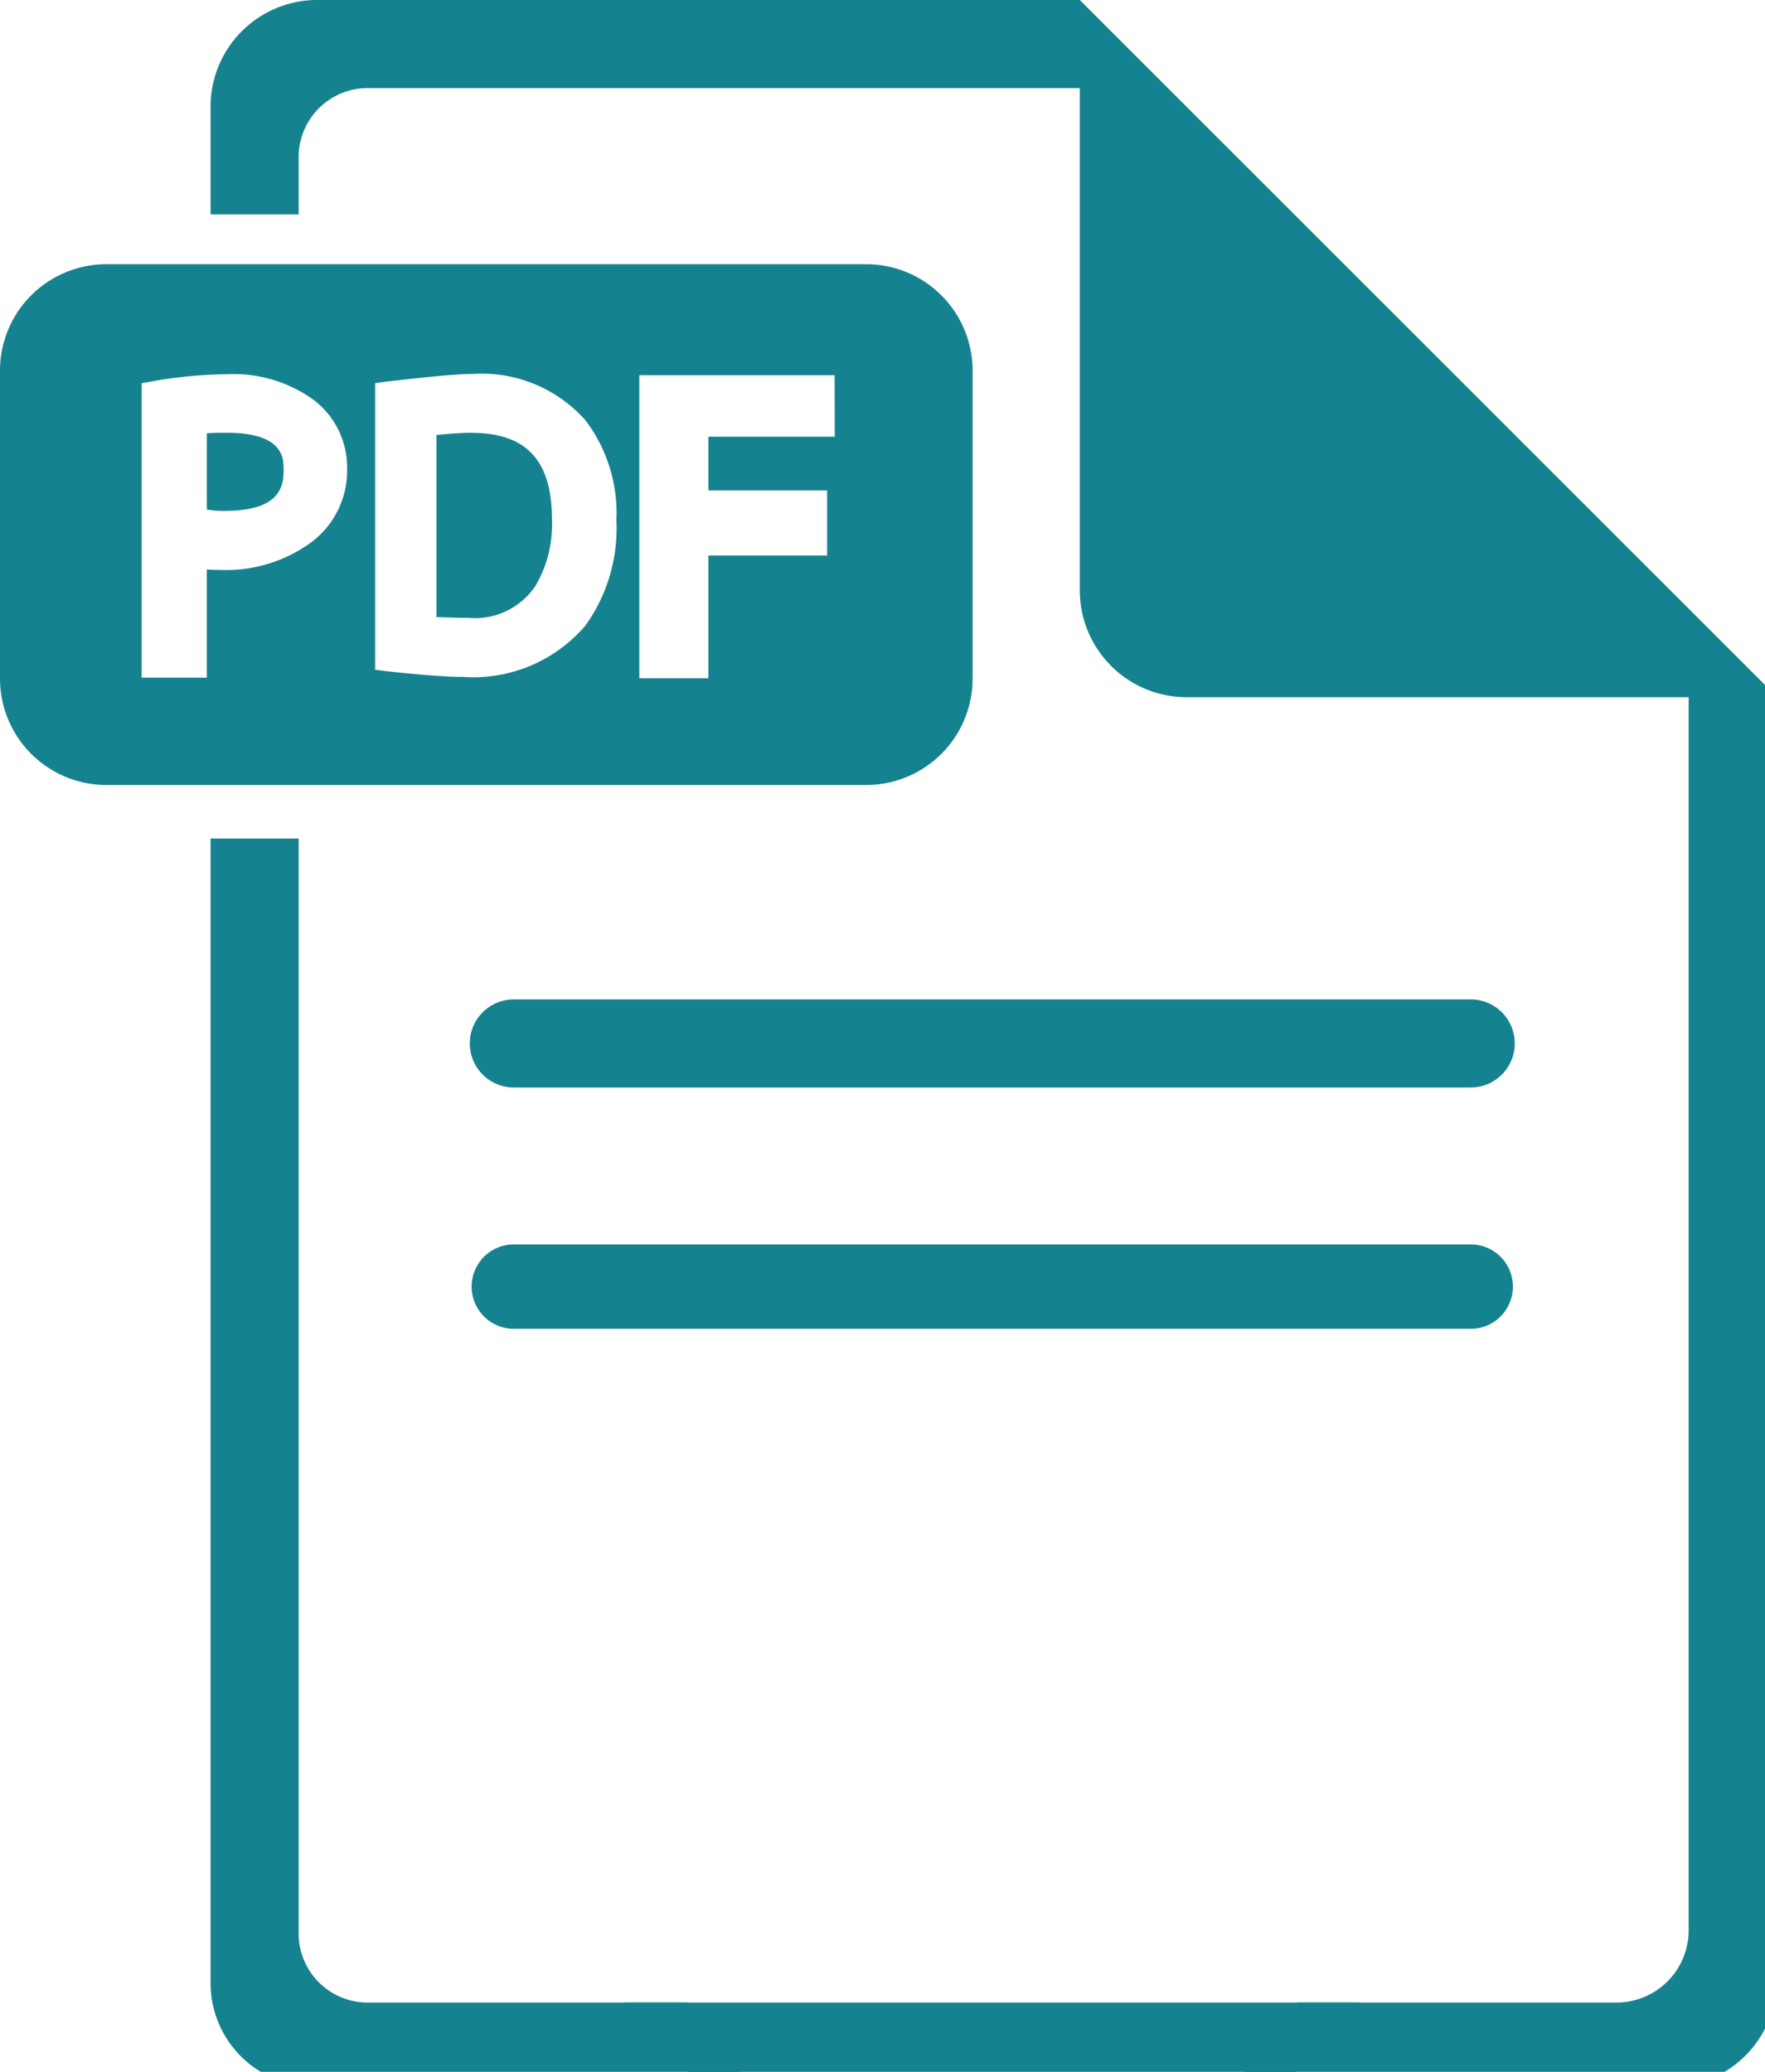
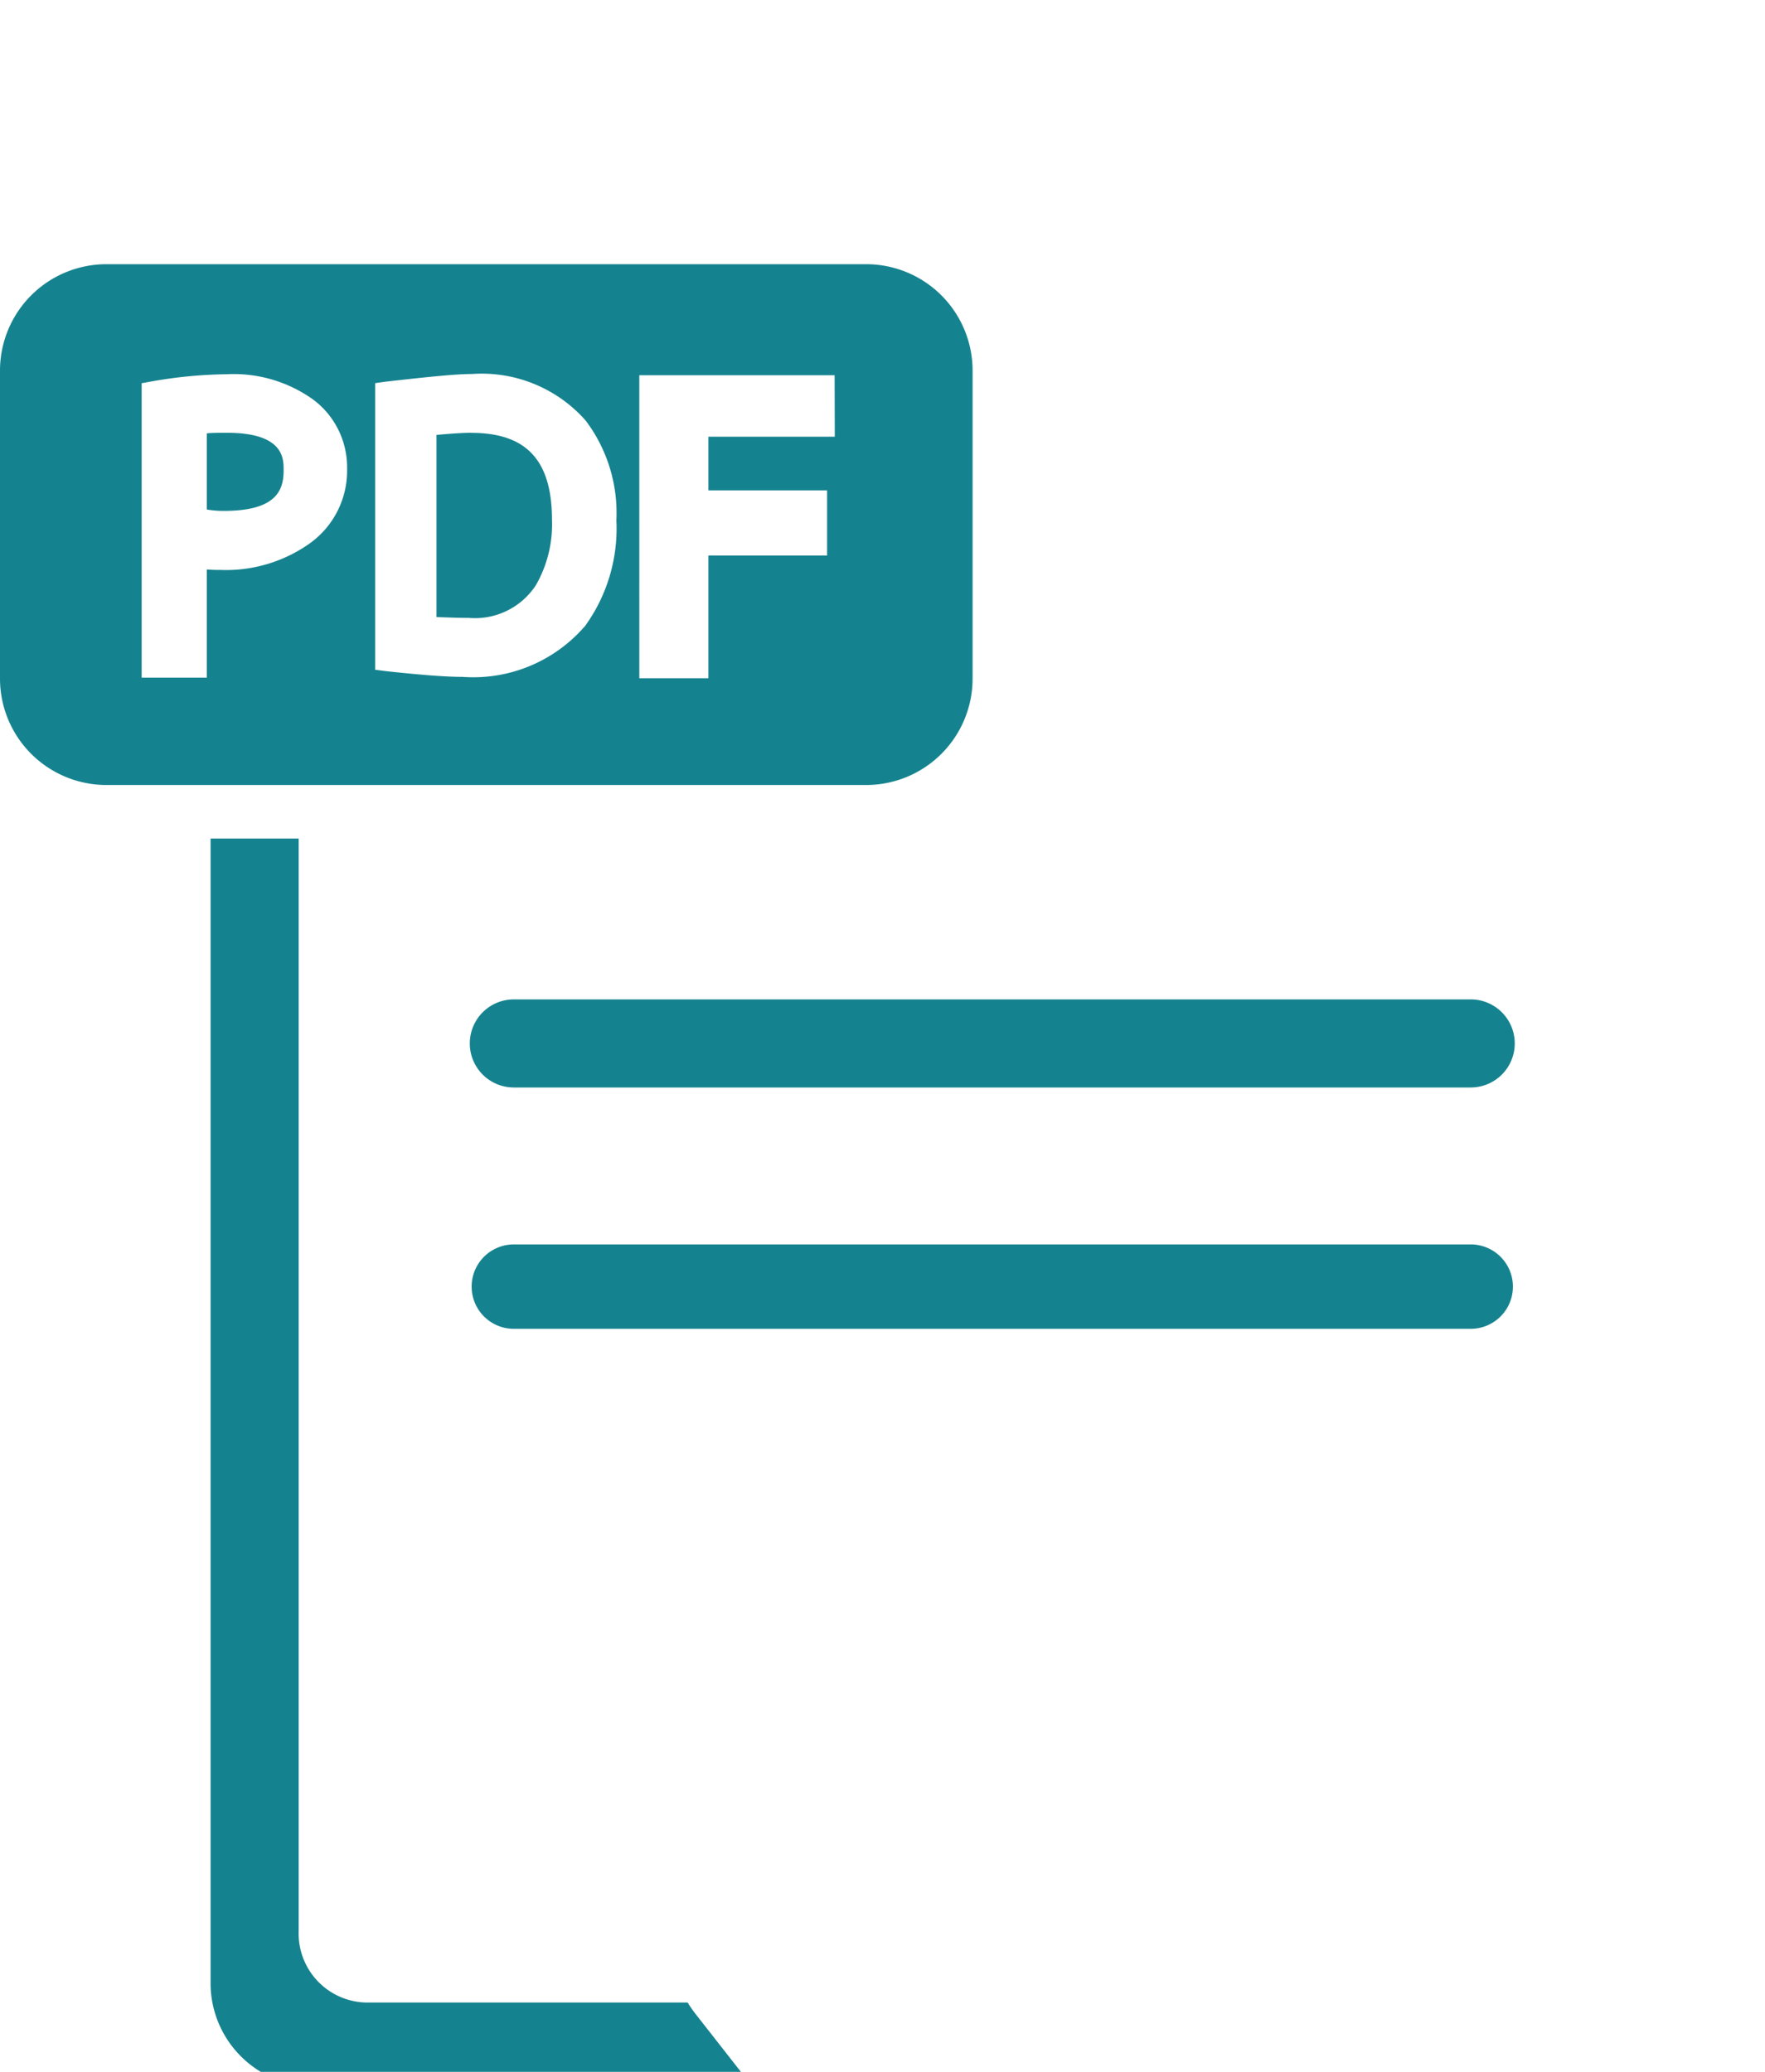
<svg xmlns="http://www.w3.org/2000/svg" width="23" height="27" viewBox="0 0 23 27">
  <defs>
    <clipPath id="a">
      <rect width="23" height="27" fill="none" />
    </clipPath>
  </defs>
  <g clip-path="url(#a)">
    <path d="M135.855,325H123.386a.549.549,0,1,0,0,1.1h12.469a.549.549,0,1,0,0-1.1" transform="translate(-116.69 -308.783)" fill="#15838f" />
    <path d="M135.855,261H123.386a.574.574,0,0,0,0,1.148h12.469a.574.574,0,0,0,0-1.148" transform="translate(-116.69 -247.976)" fill="#15838f" />
    <path d="M54.263,113.1c-.1,0-.213,0-.263.008v.992a1.266,1.266,0,0,0,.223.018c.7,0,.778-.284.778-.531,0-.146.007-.487-.738-.487" transform="translate(-51.305 -107.46)" fill="#15838f" />
    <path d="M114.455,113.1c-.1,0-.255.009-.455.028v2.374c.2.006.257.01.418.01a.947.947,0,0,0,.876-.424,1.589,1.589,0,0,0,.211-.852c0-.775-.331-1.135-1.05-1.135" transform="translate(-108.312 -107.46)" fill="#15838f" />
    <path d="M12.674,70.387A1.387,1.387,0,0,0,11.287,69h-9.9A1.387,1.387,0,0,0,0,70.387V74.4a1.387,1.387,0,0,0,1.387,1.387h9.9A1.387,1.387,0,0,0,12.674,74.4Zm-8.63,2.246a1.886,1.886,0,0,1-1.182.351,1.526,1.526,0,0,1-.167-.006v1.41H1.846V70.551l.145-.026a5.94,5.94,0,0,1,.962-.091,1.778,1.778,0,0,1,1.129.331,1.1,1.1,0,0,1,.441.9,1.164,1.164,0,0,1-.479.968m3.57,1.093a1.921,1.921,0,0,1-1.587.652c-.209,0-.531-.024-1-.075l-.138-.018V70.55l.136-.019c.573-.065.919-.1,1.124-.1a1.805,1.805,0,0,1,1.483.607,2,2,0,0,1,.4,1.3,2.167,2.167,0,0,1-.418,1.391m3.264-2.481H9.231v.7h1.547v.848H9.231v1.6h-.9V70.447h2.545Z" transform="translate(0 -65.557)" fill="#15838f" />
-     <path d="M66.327,0H56.37A1.39,1.39,0,0,0,55,1.413V2.794h1.148V2.077a.9.9,0,0,1,.887-.929h9.292V7.686a1.393,1.393,0,0,0,1.383,1.4h6.551V25.166a.941.941,0,0,1-.938.931H69.167a1.485,1.485,0,0,1-.105.151l-.739.947h5.665a1.392,1.392,0,0,0,1.421-1.364V9.079Z" transform="translate(-52.256)" fill="#15838f" />
    <path d="M61.217,234.169H57.035a.9.9,0,0,1-.887-.931V219H55v14.9a1.348,1.348,0,0,0,1.37,1.364h5.691l-.739-.944a1.522,1.522,0,0,1-.106-.153" transform="translate(-52.256 -208.072)" fill="#15838f" />
-     <path d="M163,523h9.581l-1.017,1.1h-7.545Z" transform="translate(-154.867 -496.903)" fill="#15838f" />
  </g>
</svg>